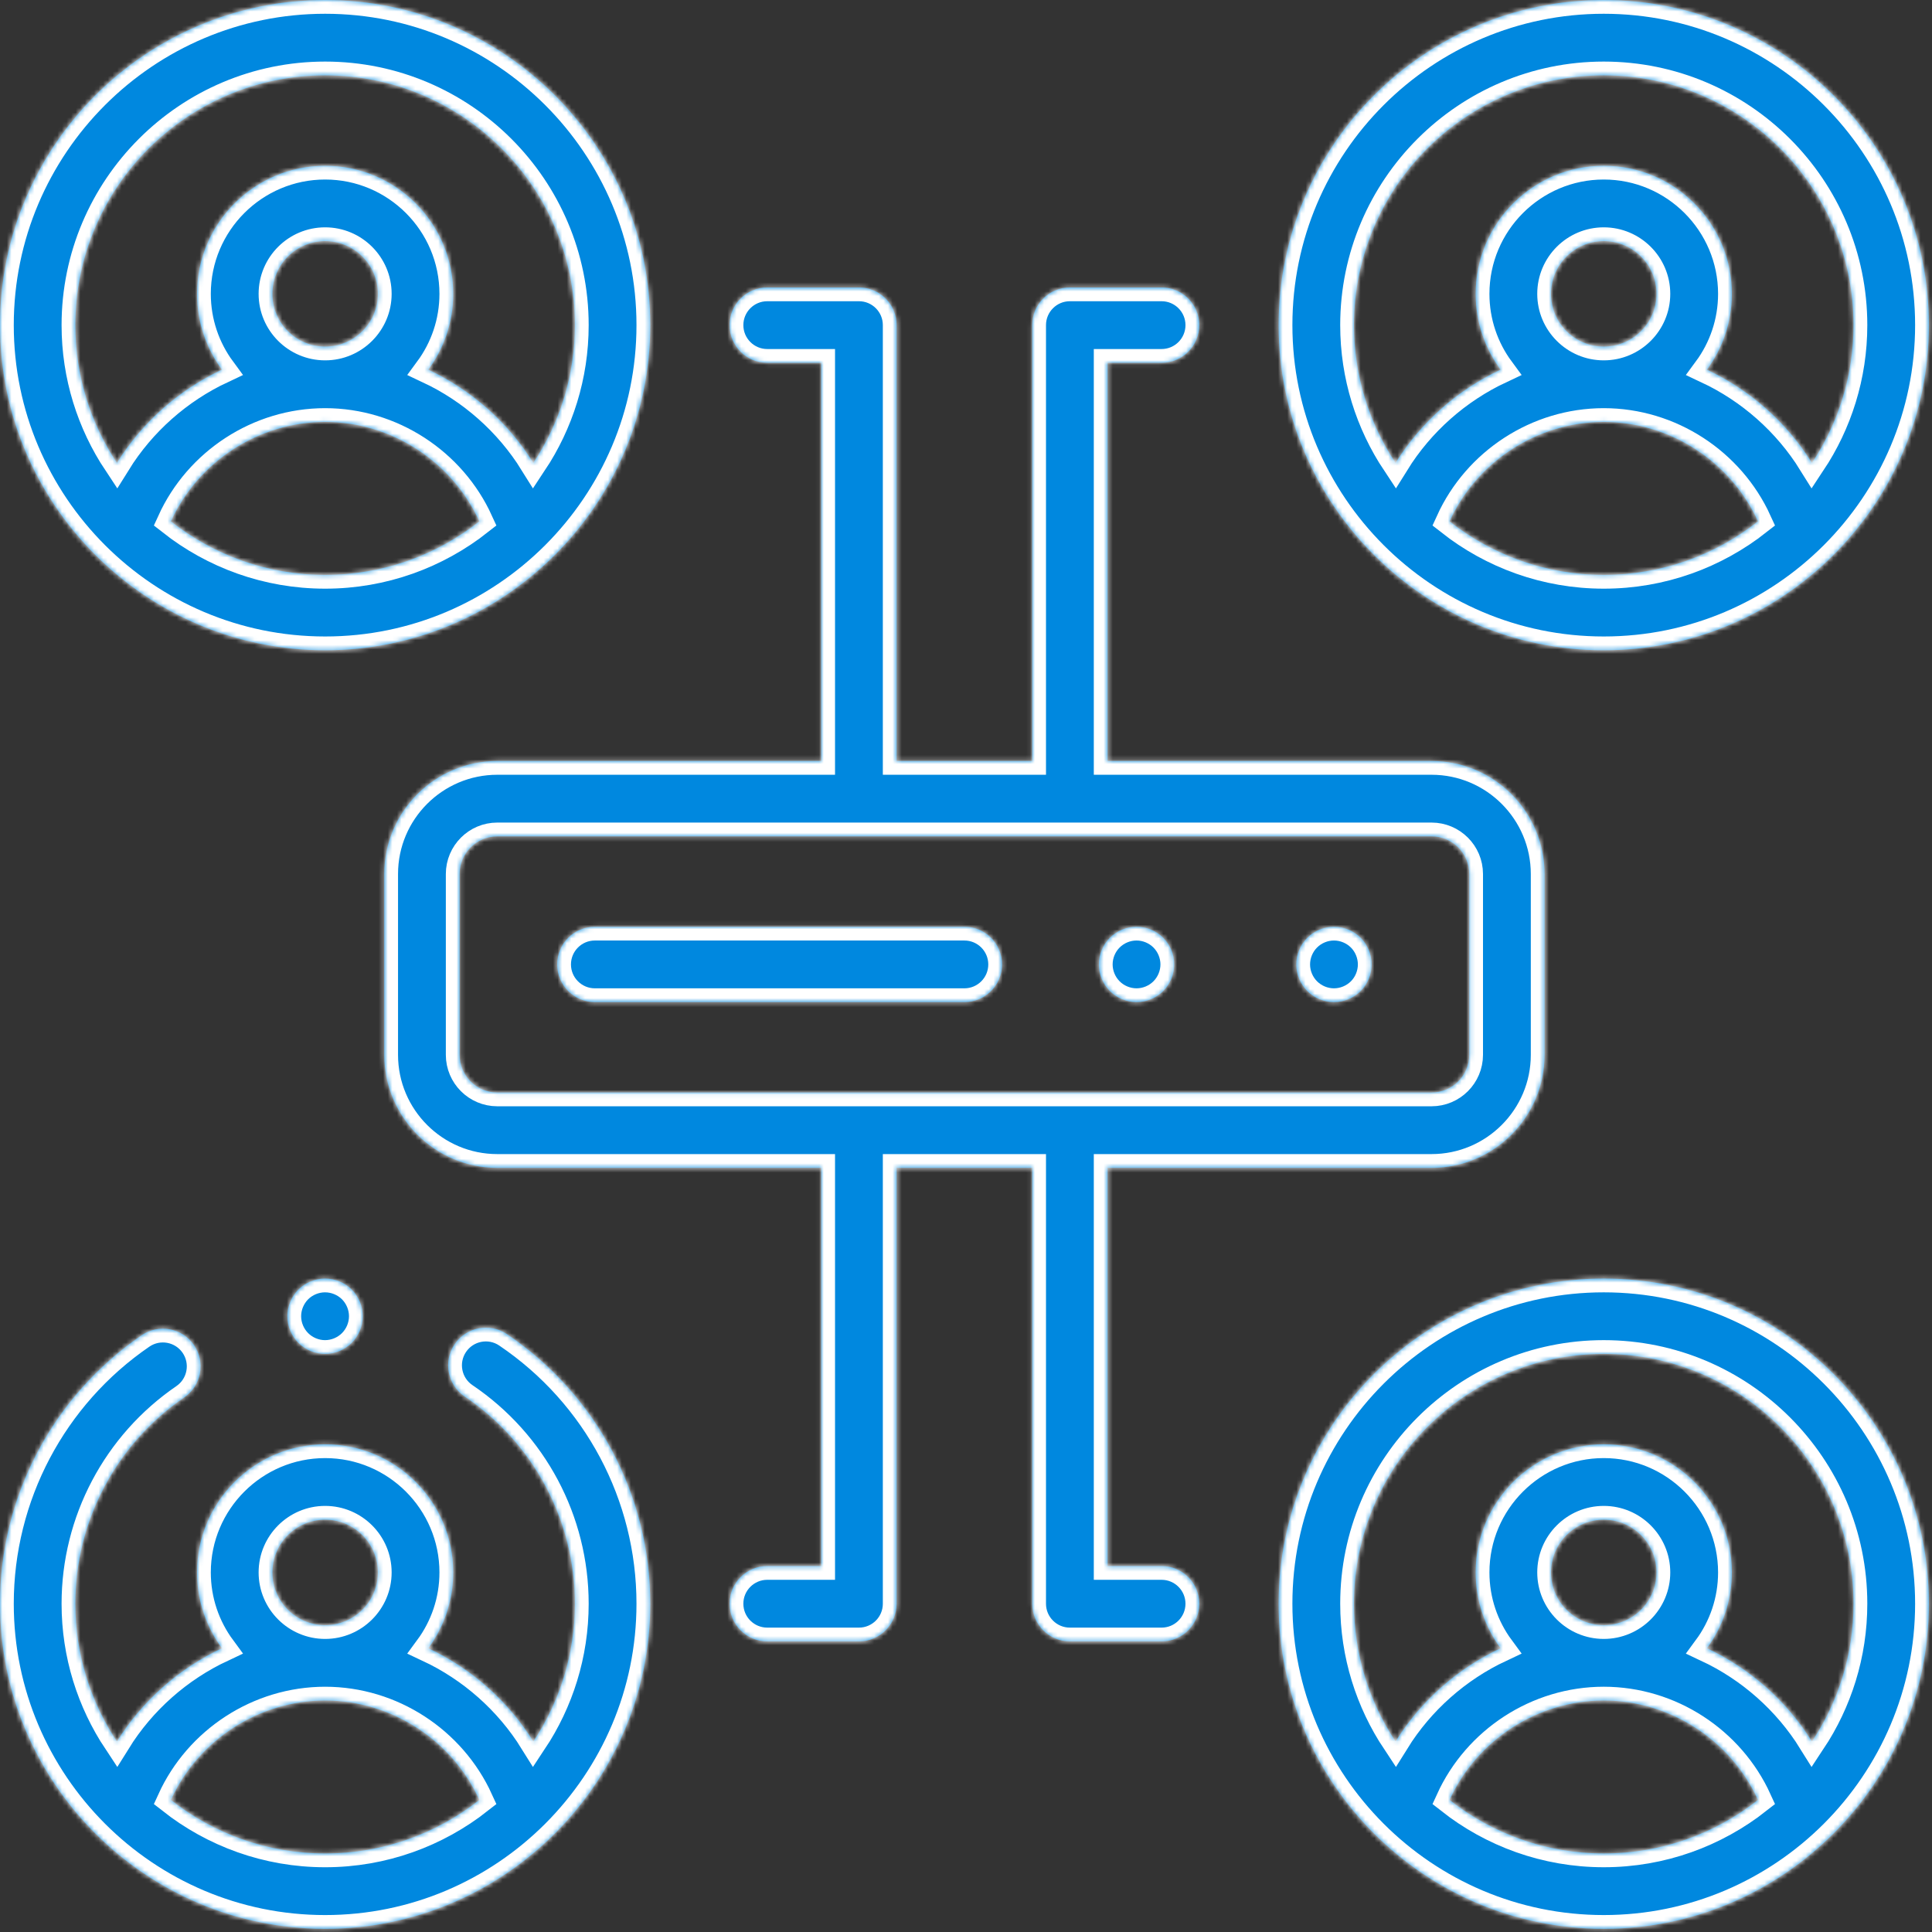
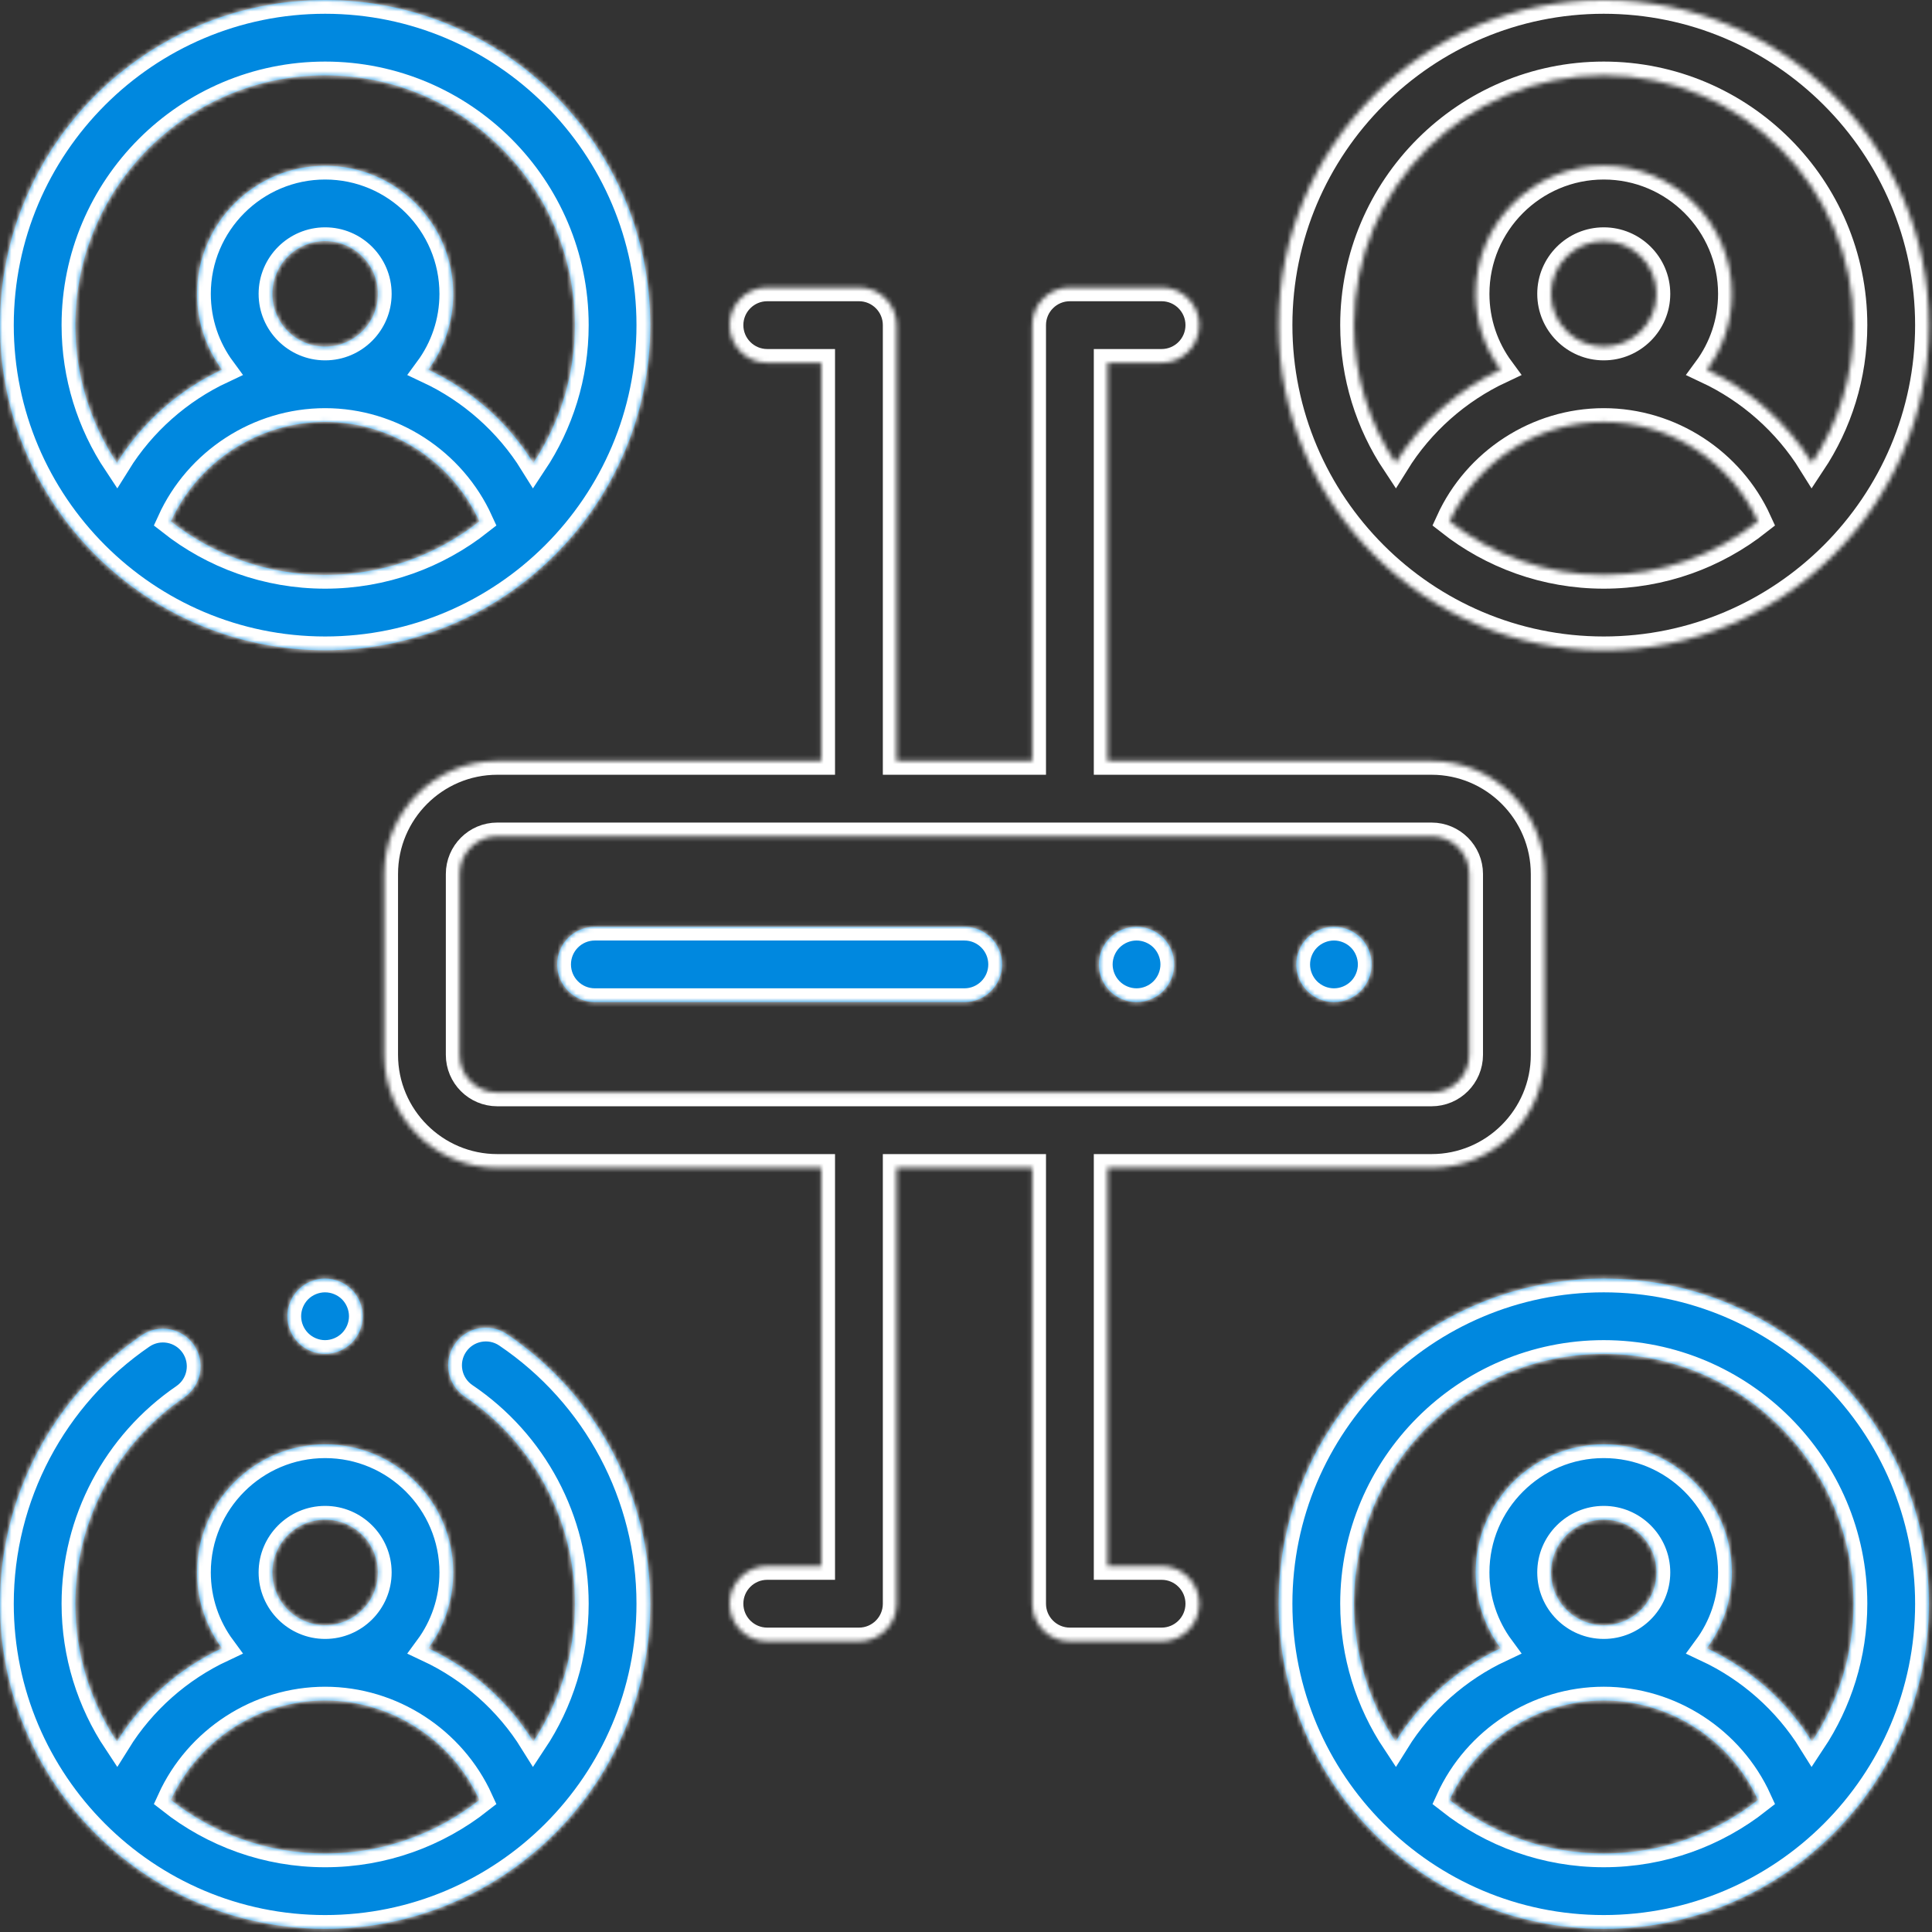
<svg xmlns="http://www.w3.org/2000/svg" width="421" height="421" viewBox="0 0 421 421" fill="none">
  <rect x="0" y="0" width="421" height="421" fill="#333333" stroke="none" />
  <mask id="path-1-inside-1_1182_3332" fill="white">
    <path d="M110.465 290.717C106.708 288.18 101.606 289.166 99.068 292.924C96.529 296.681 97.518 301.784 101.274 304.322C116.304 314.477 125.277 331.352 125.277 349.461C125.277 360.553 121.934 370.876 116.214 379.489C110.707 370.625 102.697 363.566 93.322 359.172C96.736 354.542 98.759 348.826 98.759 342.644C98.759 327.254 86.238 314.733 70.848 314.733C55.457 314.733 42.937 327.254 42.937 342.644C42.937 348.824 44.958 354.539 48.372 359.168C38.995 363.561 30.986 370.62 25.48 379.487C19.76 370.874 16.418 360.552 16.418 349.46C16.418 331.488 25.285 314.686 40.136 304.516C43.877 301.954 44.833 296.844 42.271 293.104C39.709 289.364 34.599 288.408 30.859 290.969C11.536 304.202 0 326.068 0 349.46C0 388.526 31.782 420.308 70.848 420.308C109.913 420.308 141.695 388.526 141.695 349.46C141.695 325.888 130.02 303.928 110.465 290.717ZM59.355 342.644C59.355 336.307 64.51 331.151 70.848 331.151C77.185 331.151 82.341 336.307 82.341 342.644C82.341 348.982 77.185 354.137 70.848 354.137C64.51 354.137 59.355 348.981 59.355 342.644ZM37.237 392.224C43.144 379.251 56.31 370.555 70.848 370.555C85.376 370.555 98.55 379.255 104.459 392.224C95.196 399.52 83.526 403.89 70.848 403.89C58.169 403.89 46.499 399.52 37.237 392.224Z" />
    <path d="M349.472 278.612C310.407 278.612 278.625 310.394 278.625 349.46C278.625 388.526 310.406 420.307 349.472 420.307C388.538 420.307 420.32 388.525 420.32 349.46C420.32 310.394 388.538 278.612 349.472 278.612ZM315.862 392.224C321.769 379.251 334.934 370.554 349.472 370.554C364.001 370.554 377.175 379.253 383.083 392.223C373.821 399.518 362.151 403.888 349.472 403.888C336.794 403.889 325.124 399.519 315.862 392.224ZM349.472 354.136C343.135 354.136 337.98 348.981 337.98 342.643C337.98 336.306 343.135 331.151 349.472 331.151C355.81 331.151 360.965 336.306 360.965 342.643C360.965 348.981 355.81 354.136 349.472 354.136ZM394.839 379.488C389.331 370.624 381.322 363.565 371.947 359.17C375.361 354.54 377.384 348.824 377.384 342.643C377.384 327.252 364.863 314.731 349.472 314.731C334.082 314.731 321.561 327.252 321.561 342.643C321.561 348.822 323.583 354.538 326.996 359.167C317.619 363.56 309.611 370.619 304.104 379.485C298.385 370.872 295.043 360.55 295.043 349.459C295.043 319.446 319.46 295.029 349.472 295.029C379.485 295.029 403.902 319.448 403.902 349.46C403.902 360.552 400.559 370.874 394.839 379.488Z" />
    <path d="M70.848 141.695C109.913 141.695 141.695 109.913 141.695 70.847C141.695 31.781 109.914 0 70.848 0C31.782 0 0 31.782 0 70.848C0 109.914 31.782 141.695 70.848 141.695ZM37.237 113.612C43.144 100.639 56.309 91.943 70.848 91.943C85.376 91.943 98.55 100.642 104.459 113.612C95.196 120.907 83.526 125.277 70.848 125.277C58.169 125.277 46.499 120.908 37.237 113.612ZM59.355 64.032C59.355 57.694 64.51 52.539 70.848 52.539C77.185 52.539 82.341 57.694 82.341 64.032C82.341 70.369 77.185 75.525 70.848 75.525C64.51 75.525 59.355 70.369 59.355 64.032ZM70.848 16.418C100.86 16.418 125.277 40.835 125.277 70.848C125.277 81.94 121.934 92.263 116.214 100.876C110.707 92.012 102.697 84.953 93.322 80.558C96.736 75.928 98.759 70.212 98.759 64.031C98.759 48.64 86.238 36.12 70.848 36.12C55.457 36.12 42.937 48.64 42.937 64.031C42.937 70.211 44.958 75.926 48.371 80.555C38.994 84.948 30.986 92.006 25.48 100.873C19.76 92.261 16.418 81.939 16.418 70.848C16.418 40.835 40.836 16.418 70.848 16.418Z" />
    <path d="M349.472 141.695C388.538 141.695 420.32 109.913 420.32 70.847C420.32 31.781 388.538 0 349.472 0C310.407 0 278.625 31.782 278.625 70.848C278.625 109.914 310.406 141.695 349.472 141.695ZM315.862 113.612C321.768 100.639 334.934 91.943 349.472 91.943C364.001 91.943 377.175 100.642 383.083 113.612C373.821 120.907 362.151 125.277 349.472 125.277C336.794 125.277 325.124 120.908 315.862 113.612ZM349.472 75.525C343.135 75.525 337.98 70.369 337.98 64.032C337.98 57.694 343.135 52.539 349.472 52.539C355.81 52.539 360.965 57.694 360.965 64.032C360.965 70.369 355.81 75.525 349.472 75.525ZM349.472 16.418C379.484 16.418 403.902 40.835 403.902 70.848C403.902 81.94 400.559 92.263 394.839 100.876C389.332 92.012 381.322 84.953 371.947 80.559C375.361 75.929 377.384 70.213 377.384 64.032C377.384 48.641 364.863 36.12 349.472 36.12C334.082 36.12 321.561 48.641 321.561 64.032C321.561 70.212 323.583 75.927 326.996 80.556C317.619 84.949 309.611 92.008 304.104 100.874C298.385 92.261 295.042 81.939 295.042 70.848C295.043 40.835 319.46 16.418 349.472 16.418Z" />
    <path d="M218.355 210.155C218.355 205.622 214.68 201.946 210.146 201.946H129.628C125.094 201.946 121.419 205.622 121.419 210.155C121.419 214.688 125.094 218.364 129.628 218.364H210.146C214.68 218.364 218.355 214.688 218.355 210.155Z" />
    <path d="M247.661 218.364C249.82 218.364 251.938 217.486 253.465 215.958C254.991 214.432 255.87 212.314 255.87 210.155C255.87 207.996 254.991 205.878 253.465 204.351C251.938 202.824 249.82 201.946 247.661 201.946C245.493 201.946 243.384 202.823 241.857 204.351C240.33 205.879 239.452 207.996 239.452 210.155C239.452 212.314 240.33 214.432 241.857 215.958C243.384 217.486 245.502 218.364 247.661 218.364Z" />
    <path d="M290.682 218.364C292.849 218.364 294.959 217.486 296.494 215.958C298.021 214.432 298.891 212.314 298.891 210.155C298.891 207.996 298.021 205.878 296.494 204.351C294.959 202.824 292.849 201.946 290.682 201.946C288.523 201.946 286.405 202.823 284.878 204.351C283.351 205.879 282.473 207.996 282.473 210.155C282.473 212.314 283.351 214.432 284.878 215.958C286.405 217.486 288.523 218.364 290.682 218.364Z" />
    <path d="M253.116 341.254H241.35V254.486H311.949C325.528 254.486 336.576 243.438 336.576 229.858V190.454C336.576 176.875 325.528 165.827 311.949 165.827H241.35V79.058H253.116C257.65 79.058 261.325 75.382 261.325 70.849C261.325 66.316 257.65 62.64 253.116 62.64H233.141C228.607 62.64 224.932 66.316 224.932 70.849V165.827H195.378V70.849C195.378 66.316 191.703 62.64 187.169 62.64H167.194C162.66 62.64 158.985 66.316 158.985 70.849C158.985 75.382 162.66 79.058 167.194 79.058H178.96V165.827H108.361C94.781 165.827 83.734 176.875 83.734 190.454V229.858C83.734 243.438 94.781 254.486 108.361 254.486H178.96V341.254H167.194C162.66 341.254 158.985 344.931 158.985 349.464C158.985 353.997 162.66 357.673 167.194 357.673H187.169C191.703 357.673 195.378 353.997 195.378 349.464V254.486H224.932V349.464C224.932 353.997 228.607 357.673 233.141 357.673H253.116C257.65 357.673 261.325 353.997 261.325 349.464C261.325 344.931 257.65 341.254 253.116 341.254ZM100.152 229.858V190.454C100.152 185.928 103.835 182.245 108.361 182.245H311.949C316.475 182.245 320.158 185.928 320.158 190.454V229.858C320.158 234.385 316.475 238.068 311.949 238.068H108.361C103.835 238.068 100.152 234.385 100.152 229.858Z" />
    <path d="M65.026 281.009C63.499 282.544 62.621 284.654 62.621 286.813C62.621 288.98 63.499 291.09 65.026 292.617C66.561 294.151 68.671 295.029 70.83 295.029C72.997 295.029 75.107 294.151 76.642 292.617C78.169 291.09 79.047 288.979 79.047 286.813C79.047 284.654 78.169 282.544 76.642 281.009C75.107 279.483 72.997 278.612 70.83 278.612C68.671 278.612 66.561 279.482 65.026 281.009Z" />
  </mask>
  <path d="M110.465 290.717C106.708 288.18 101.606 289.166 99.068 292.924C96.529 296.681 97.518 301.784 101.274 304.322C116.304 314.477 125.277 331.352 125.277 349.461C125.277 360.553 121.934 370.876 116.214 379.489C110.707 370.625 102.697 363.566 93.322 359.172C96.736 354.542 98.759 348.826 98.759 342.644C98.759 327.254 86.238 314.733 70.848 314.733C55.457 314.733 42.937 327.254 42.937 342.644C42.937 348.824 44.958 354.539 48.372 359.168C38.995 363.561 30.986 370.62 25.48 379.487C19.76 370.874 16.418 360.552 16.418 349.46C16.418 331.488 25.285 314.686 40.136 304.516C43.877 301.954 44.833 296.844 42.271 293.104C39.709 289.364 34.599 288.408 30.859 290.969C11.536 304.202 0 326.068 0 349.46C0 388.526 31.782 420.308 70.848 420.308C109.913 420.308 141.695 388.526 141.695 349.46C141.695 325.888 130.02 303.928 110.465 290.717ZM59.355 342.644C59.355 336.307 64.51 331.151 70.848 331.151C77.185 331.151 82.341 336.307 82.341 342.644C82.341 348.982 77.185 354.137 70.848 354.137C64.51 354.137 59.355 348.981 59.355 342.644ZM37.237 392.224C43.144 379.251 56.31 370.555 70.848 370.555C85.376 370.555 98.55 379.255 104.459 392.224C95.196 399.52 83.526 403.89 70.848 403.89C58.169 403.89 46.499 399.52 37.237 392.224Z" fill="#0088DF" />
  <path d="M349.472 278.612C310.407 278.612 278.625 310.394 278.625 349.46C278.625 388.526 310.406 420.307 349.472 420.307C388.538 420.307 420.32 388.525 420.32 349.46C420.32 310.394 388.538 278.612 349.472 278.612ZM315.862 392.224C321.769 379.251 334.934 370.554 349.472 370.554C364.001 370.554 377.175 379.253 383.083 392.223C373.821 399.518 362.151 403.888 349.472 403.888C336.794 403.889 325.124 399.519 315.862 392.224ZM349.472 354.136C343.135 354.136 337.98 348.981 337.98 342.643C337.98 336.306 343.135 331.151 349.472 331.151C355.81 331.151 360.965 336.306 360.965 342.643C360.965 348.981 355.81 354.136 349.472 354.136ZM394.839 379.488C389.331 370.624 381.322 363.565 371.947 359.17C375.361 354.54 377.384 348.824 377.384 342.643C377.384 327.252 364.863 314.731 349.472 314.731C334.082 314.731 321.561 327.252 321.561 342.643C321.561 348.822 323.583 354.538 326.996 359.167C317.619 363.56 309.611 370.619 304.104 379.485C298.385 370.872 295.043 360.55 295.043 349.459C295.043 319.446 319.46 295.029 349.472 295.029C379.485 295.029 403.902 319.448 403.902 349.46C403.902 360.552 400.559 370.874 394.839 379.488Z" fill="#0088DF" />
  <path d="M70.848 141.695C109.913 141.695 141.695 109.913 141.695 70.847C141.695 31.781 109.914 0 70.848 0C31.782 0 0 31.782 0 70.848C0 109.914 31.782 141.695 70.848 141.695ZM37.237 113.612C43.144 100.639 56.309 91.943 70.848 91.943C85.376 91.943 98.55 100.642 104.459 113.612C95.196 120.907 83.526 125.277 70.848 125.277C58.169 125.277 46.499 120.908 37.237 113.612ZM59.355 64.032C59.355 57.694 64.51 52.539 70.848 52.539C77.185 52.539 82.341 57.694 82.341 64.032C82.341 70.369 77.185 75.525 70.848 75.525C64.51 75.525 59.355 70.369 59.355 64.032ZM70.848 16.418C100.86 16.418 125.277 40.835 125.277 70.848C125.277 81.94 121.934 92.263 116.214 100.876C110.707 92.012 102.697 84.953 93.322 80.558C96.736 75.928 98.759 70.212 98.759 64.031C98.759 48.64 86.238 36.12 70.848 36.12C55.457 36.12 42.937 48.64 42.937 64.031C42.937 70.211 44.958 75.926 48.371 80.555C38.994 84.948 30.986 92.006 25.48 100.873C19.76 92.261 16.418 81.939 16.418 70.848C16.418 40.835 40.836 16.418 70.848 16.418Z" fill="#0088DF" />
-   <path d="M349.472 141.695C388.538 141.695 420.32 109.913 420.32 70.847C420.32 31.781 388.538 0 349.472 0C310.407 0 278.625 31.782 278.625 70.848C278.625 109.914 310.406 141.695 349.472 141.695ZM315.862 113.612C321.768 100.639 334.934 91.943 349.472 91.943C364.001 91.943 377.175 100.642 383.083 113.612C373.821 120.907 362.151 125.277 349.472 125.277C336.794 125.277 325.124 120.908 315.862 113.612ZM349.472 75.525C343.135 75.525 337.98 70.369 337.98 64.032C337.98 57.694 343.135 52.539 349.472 52.539C355.81 52.539 360.965 57.694 360.965 64.032C360.965 70.369 355.81 75.525 349.472 75.525ZM349.472 16.418C379.484 16.418 403.902 40.835 403.902 70.848C403.902 81.94 400.559 92.263 394.839 100.876C389.332 92.012 381.322 84.953 371.947 80.559C375.361 75.929 377.384 70.213 377.384 64.032C377.384 48.641 364.863 36.12 349.472 36.12C334.082 36.12 321.561 48.641 321.561 64.032C321.561 70.212 323.583 75.927 326.996 80.556C317.619 84.949 309.611 92.008 304.104 100.874C298.385 92.261 295.042 81.939 295.042 70.848C295.043 40.835 319.46 16.418 349.472 16.418Z" fill="#0088DF" />
  <path d="M218.355 210.155C218.355 205.622 214.68 201.946 210.146 201.946H129.628C125.094 201.946 121.419 205.622 121.419 210.155C121.419 214.688 125.094 218.364 129.628 218.364H210.146C214.68 218.364 218.355 214.688 218.355 210.155Z" fill="#0088DF" />
  <path d="M247.661 218.364C249.82 218.364 251.938 217.486 253.465 215.958C254.991 214.432 255.87 212.314 255.87 210.155C255.87 207.996 254.991 205.878 253.465 204.351C251.938 202.824 249.82 201.946 247.661 201.946C245.493 201.946 243.384 202.823 241.857 204.351C240.33 205.879 239.452 207.996 239.452 210.155C239.452 212.314 240.33 214.432 241.857 215.958C243.384 217.486 245.502 218.364 247.661 218.364Z" fill="#0088DF" />
  <path d="M290.682 218.364C292.849 218.364 294.959 217.486 296.494 215.958C298.021 214.432 298.891 212.314 298.891 210.155C298.891 207.996 298.021 205.878 296.494 204.351C294.959 202.824 292.849 201.946 290.682 201.946C288.523 201.946 286.405 202.823 284.878 204.351C283.351 205.879 282.473 207.996 282.473 210.155C282.473 212.314 283.351 214.432 284.878 215.958C286.405 217.486 288.523 218.364 290.682 218.364Z" fill="#0088DF" />
-   <path d="M253.116 341.254H241.35V254.486H311.949C325.528 254.486 336.576 243.438 336.576 229.858V190.454C336.576 176.875 325.528 165.827 311.949 165.827H241.35V79.058H253.116C257.65 79.058 261.325 75.382 261.325 70.849C261.325 66.316 257.65 62.64 253.116 62.64H233.141C228.607 62.64 224.932 66.316 224.932 70.849V165.827H195.378V70.849C195.378 66.316 191.703 62.64 187.169 62.64H167.194C162.66 62.64 158.985 66.316 158.985 70.849C158.985 75.382 162.66 79.058 167.194 79.058H178.96V165.827H108.361C94.781 165.827 83.734 176.875 83.734 190.454V229.858C83.734 243.438 94.781 254.486 108.361 254.486H178.96V341.254H167.194C162.66 341.254 158.985 344.931 158.985 349.464C158.985 353.997 162.66 357.673 167.194 357.673H187.169C191.703 357.673 195.378 353.997 195.378 349.464V254.486H224.932V349.464C224.932 353.997 228.607 357.673 233.141 357.673H253.116C257.65 357.673 261.325 353.997 261.325 349.464C261.325 344.931 257.65 341.254 253.116 341.254ZM100.152 229.858V190.454C100.152 185.928 103.835 182.245 108.361 182.245H311.949C316.475 182.245 320.158 185.928 320.158 190.454V229.858C320.158 234.385 316.475 238.068 311.949 238.068H108.361C103.835 238.068 100.152 234.385 100.152 229.858Z" fill="#0088DF" />
  <path d="M65.026 281.009C63.499 282.544 62.621 284.654 62.621 286.813C62.621 288.98 63.499 291.09 65.026 292.617C66.561 294.151 68.671 295.029 70.83 295.029C72.997 295.029 75.107 294.151 76.642 292.617C78.169 291.09 79.047 288.979 79.047 286.813C79.047 284.654 78.169 282.544 76.642 281.009C75.107 279.483 72.997 278.612 70.83 278.612C68.671 278.612 66.561 279.482 65.026 281.009Z" fill="#0088DF" />
  <path d="M110.465 290.717C106.708 288.18 101.606 289.166 99.068 292.924C96.529 296.681 97.518 301.784 101.274 304.322C116.304 314.477 125.277 331.352 125.277 349.461C125.277 360.553 121.934 370.876 116.214 379.489C110.707 370.625 102.697 363.566 93.322 359.172C96.736 354.542 98.759 348.826 98.759 342.644C98.759 327.254 86.238 314.733 70.848 314.733C55.457 314.733 42.937 327.254 42.937 342.644C42.937 348.824 44.958 354.539 48.372 359.168C38.995 363.561 30.986 370.62 25.48 379.487C19.76 370.874 16.418 360.552 16.418 349.46C16.418 331.488 25.285 314.686 40.136 304.516C43.877 301.954 44.833 296.844 42.271 293.104C39.709 289.364 34.599 288.408 30.859 290.969C11.536 304.202 0 326.068 0 349.46C0 388.526 31.782 420.308 70.848 420.308C109.913 420.308 141.695 388.526 141.695 349.46C141.695 325.888 130.02 303.928 110.465 290.717ZM59.355 342.644C59.355 336.307 64.51 331.151 70.848 331.151C77.185 331.151 82.341 336.307 82.341 342.644C82.341 348.982 77.185 354.137 70.848 354.137C64.51 354.137 59.355 348.981 59.355 342.644ZM37.237 392.224C43.144 379.251 56.31 370.555 70.848 370.555C85.376 370.555 98.55 379.255 104.459 392.224C95.196 399.52 83.526 403.89 70.848 403.89C58.169 403.89 46.499 399.52 37.237 392.224Z" stroke="white" stroke-width="6" mask="url(#path-1-inside-1_1182_3332)" />
  <path d="M349.472 278.612C310.407 278.612 278.625 310.394 278.625 349.46C278.625 388.526 310.406 420.307 349.472 420.307C388.538 420.307 420.32 388.525 420.32 349.46C420.32 310.394 388.538 278.612 349.472 278.612ZM315.862 392.224C321.769 379.251 334.934 370.554 349.472 370.554C364.001 370.554 377.175 379.253 383.083 392.223C373.821 399.518 362.151 403.888 349.472 403.888C336.794 403.889 325.124 399.519 315.862 392.224ZM349.472 354.136C343.135 354.136 337.98 348.981 337.98 342.643C337.98 336.306 343.135 331.151 349.472 331.151C355.81 331.151 360.965 336.306 360.965 342.643C360.965 348.981 355.81 354.136 349.472 354.136ZM394.839 379.488C389.331 370.624 381.322 363.565 371.947 359.17C375.361 354.54 377.384 348.824 377.384 342.643C377.384 327.252 364.863 314.731 349.472 314.731C334.082 314.731 321.561 327.252 321.561 342.643C321.561 348.822 323.583 354.538 326.996 359.167C317.619 363.56 309.611 370.619 304.104 379.485C298.385 370.872 295.043 360.55 295.043 349.459C295.043 319.446 319.46 295.029 349.472 295.029C379.485 295.029 403.902 319.448 403.902 349.46C403.902 360.552 400.559 370.874 394.839 379.488Z" stroke="white" stroke-width="6" mask="url(#path-1-inside-1_1182_3332)" />
  <path d="M70.848 141.695C109.913 141.695 141.695 109.913 141.695 70.847C141.695 31.781 109.914 0 70.848 0C31.782 0 0 31.782 0 70.848C0 109.914 31.782 141.695 70.848 141.695ZM37.237 113.612C43.144 100.639 56.309 91.943 70.848 91.943C85.376 91.943 98.55 100.642 104.459 113.612C95.196 120.907 83.526 125.277 70.848 125.277C58.169 125.277 46.499 120.908 37.237 113.612ZM59.355 64.032C59.355 57.694 64.51 52.539 70.848 52.539C77.185 52.539 82.341 57.694 82.341 64.032C82.341 70.369 77.185 75.525 70.848 75.525C64.51 75.525 59.355 70.369 59.355 64.032ZM70.848 16.418C100.86 16.418 125.277 40.835 125.277 70.848C125.277 81.94 121.934 92.263 116.214 100.876C110.707 92.012 102.697 84.953 93.322 80.558C96.736 75.928 98.759 70.212 98.759 64.031C98.759 48.64 86.238 36.12 70.848 36.12C55.457 36.12 42.937 48.64 42.937 64.031C42.937 70.211 44.958 75.926 48.371 80.555C38.994 84.948 30.986 92.006 25.48 100.873C19.76 92.261 16.418 81.939 16.418 70.848C16.418 40.835 40.836 16.418 70.848 16.418Z" stroke="white" stroke-width="6" mask="url(#path-1-inside-1_1182_3332)" />
  <path d="M349.472 141.695C388.538 141.695 420.32 109.913 420.32 70.847C420.32 31.781 388.538 0 349.472 0C310.407 0 278.625 31.782 278.625 70.848C278.625 109.914 310.406 141.695 349.472 141.695ZM315.862 113.612C321.768 100.639 334.934 91.943 349.472 91.943C364.001 91.943 377.175 100.642 383.083 113.612C373.821 120.907 362.151 125.277 349.472 125.277C336.794 125.277 325.124 120.908 315.862 113.612ZM349.472 75.525C343.135 75.525 337.98 70.369 337.98 64.032C337.98 57.694 343.135 52.539 349.472 52.539C355.81 52.539 360.965 57.694 360.965 64.032C360.965 70.369 355.81 75.525 349.472 75.525ZM349.472 16.418C379.484 16.418 403.902 40.835 403.902 70.848C403.902 81.94 400.559 92.263 394.839 100.876C389.332 92.012 381.322 84.953 371.947 80.559C375.361 75.929 377.384 70.213 377.384 64.032C377.384 48.641 364.863 36.12 349.472 36.12C334.082 36.12 321.561 48.641 321.561 64.032C321.561 70.212 323.583 75.927 326.996 80.556C317.619 84.949 309.611 92.008 304.104 100.874C298.385 92.261 295.042 81.939 295.042 70.848C295.043 40.835 319.46 16.418 349.472 16.418Z" stroke="white" stroke-width="6" mask="url(#path-1-inside-1_1182_3332)" />
  <path d="M218.355 210.155C218.355 205.622 214.68 201.946 210.146 201.946H129.628C125.094 201.946 121.419 205.622 121.419 210.155C121.419 214.688 125.094 218.364 129.628 218.364H210.146C214.68 218.364 218.355 214.688 218.355 210.155Z" stroke="white" stroke-width="6" mask="url(#path-1-inside-1_1182_3332)" />
  <path d="M247.661 218.364C249.82 218.364 251.938 217.486 253.465 215.958C254.991 214.432 255.87 212.314 255.87 210.155C255.87 207.996 254.991 205.878 253.465 204.351C251.938 202.824 249.82 201.946 247.661 201.946C245.493 201.946 243.384 202.823 241.857 204.351C240.33 205.879 239.452 207.996 239.452 210.155C239.452 212.314 240.33 214.432 241.857 215.958C243.384 217.486 245.502 218.364 247.661 218.364Z" stroke="white" stroke-width="6" mask="url(#path-1-inside-1_1182_3332)" />
  <path d="M290.682 218.364C292.849 218.364 294.959 217.486 296.494 215.958C298.021 214.432 298.891 212.314 298.891 210.155C298.891 207.996 298.021 205.878 296.494 204.351C294.959 202.824 292.849 201.946 290.682 201.946C288.523 201.946 286.405 202.823 284.878 204.351C283.351 205.879 282.473 207.996 282.473 210.155C282.473 212.314 283.351 214.432 284.878 215.958C286.405 217.486 288.523 218.364 290.682 218.364Z" stroke="white" stroke-width="6" mask="url(#path-1-inside-1_1182_3332)" />
  <path d="M253.116 341.254H241.35V254.486H311.949C325.528 254.486 336.576 243.438 336.576 229.858V190.454C336.576 176.875 325.528 165.827 311.949 165.827H241.35V79.058H253.116C257.65 79.058 261.325 75.382 261.325 70.849C261.325 66.316 257.65 62.64 253.116 62.64H233.141C228.607 62.64 224.932 66.316 224.932 70.849V165.827H195.378V70.849C195.378 66.316 191.703 62.64 187.169 62.64H167.194C162.66 62.64 158.985 66.316 158.985 70.849C158.985 75.382 162.66 79.058 167.194 79.058H178.96V165.827H108.361C94.781 165.827 83.734 176.875 83.734 190.454V229.858C83.734 243.438 94.781 254.486 108.361 254.486H178.96V341.254H167.194C162.66 341.254 158.985 344.931 158.985 349.464C158.985 353.997 162.66 357.673 167.194 357.673H187.169C191.703 357.673 195.378 353.997 195.378 349.464V254.486H224.932V349.464C224.932 353.997 228.607 357.673 233.141 357.673H253.116C257.65 357.673 261.325 353.997 261.325 349.464C261.325 344.931 257.65 341.254 253.116 341.254ZM100.152 229.858V190.454C100.152 185.928 103.835 182.245 108.361 182.245H311.949C316.475 182.245 320.158 185.928 320.158 190.454V229.858C320.158 234.385 316.475 238.068 311.949 238.068H108.361C103.835 238.068 100.152 234.385 100.152 229.858Z" stroke="white" stroke-width="6" mask="url(#path-1-inside-1_1182_3332)" />
  <path d="M65.026 281.009C63.499 282.544 62.621 284.654 62.621 286.813C62.621 288.98 63.499 291.09 65.026 292.617C66.561 294.151 68.671 295.029 70.83 295.029C72.997 295.029 75.107 294.151 76.642 292.617C78.169 291.09 79.047 288.979 79.047 286.813C79.047 284.654 78.169 282.544 76.642 281.009C75.107 279.483 72.997 278.612 70.83 278.612C68.671 278.612 66.561 279.482 65.026 281.009Z" stroke="white" stroke-width="6" mask="url(#path-1-inside-1_1182_3332)" />
</svg>